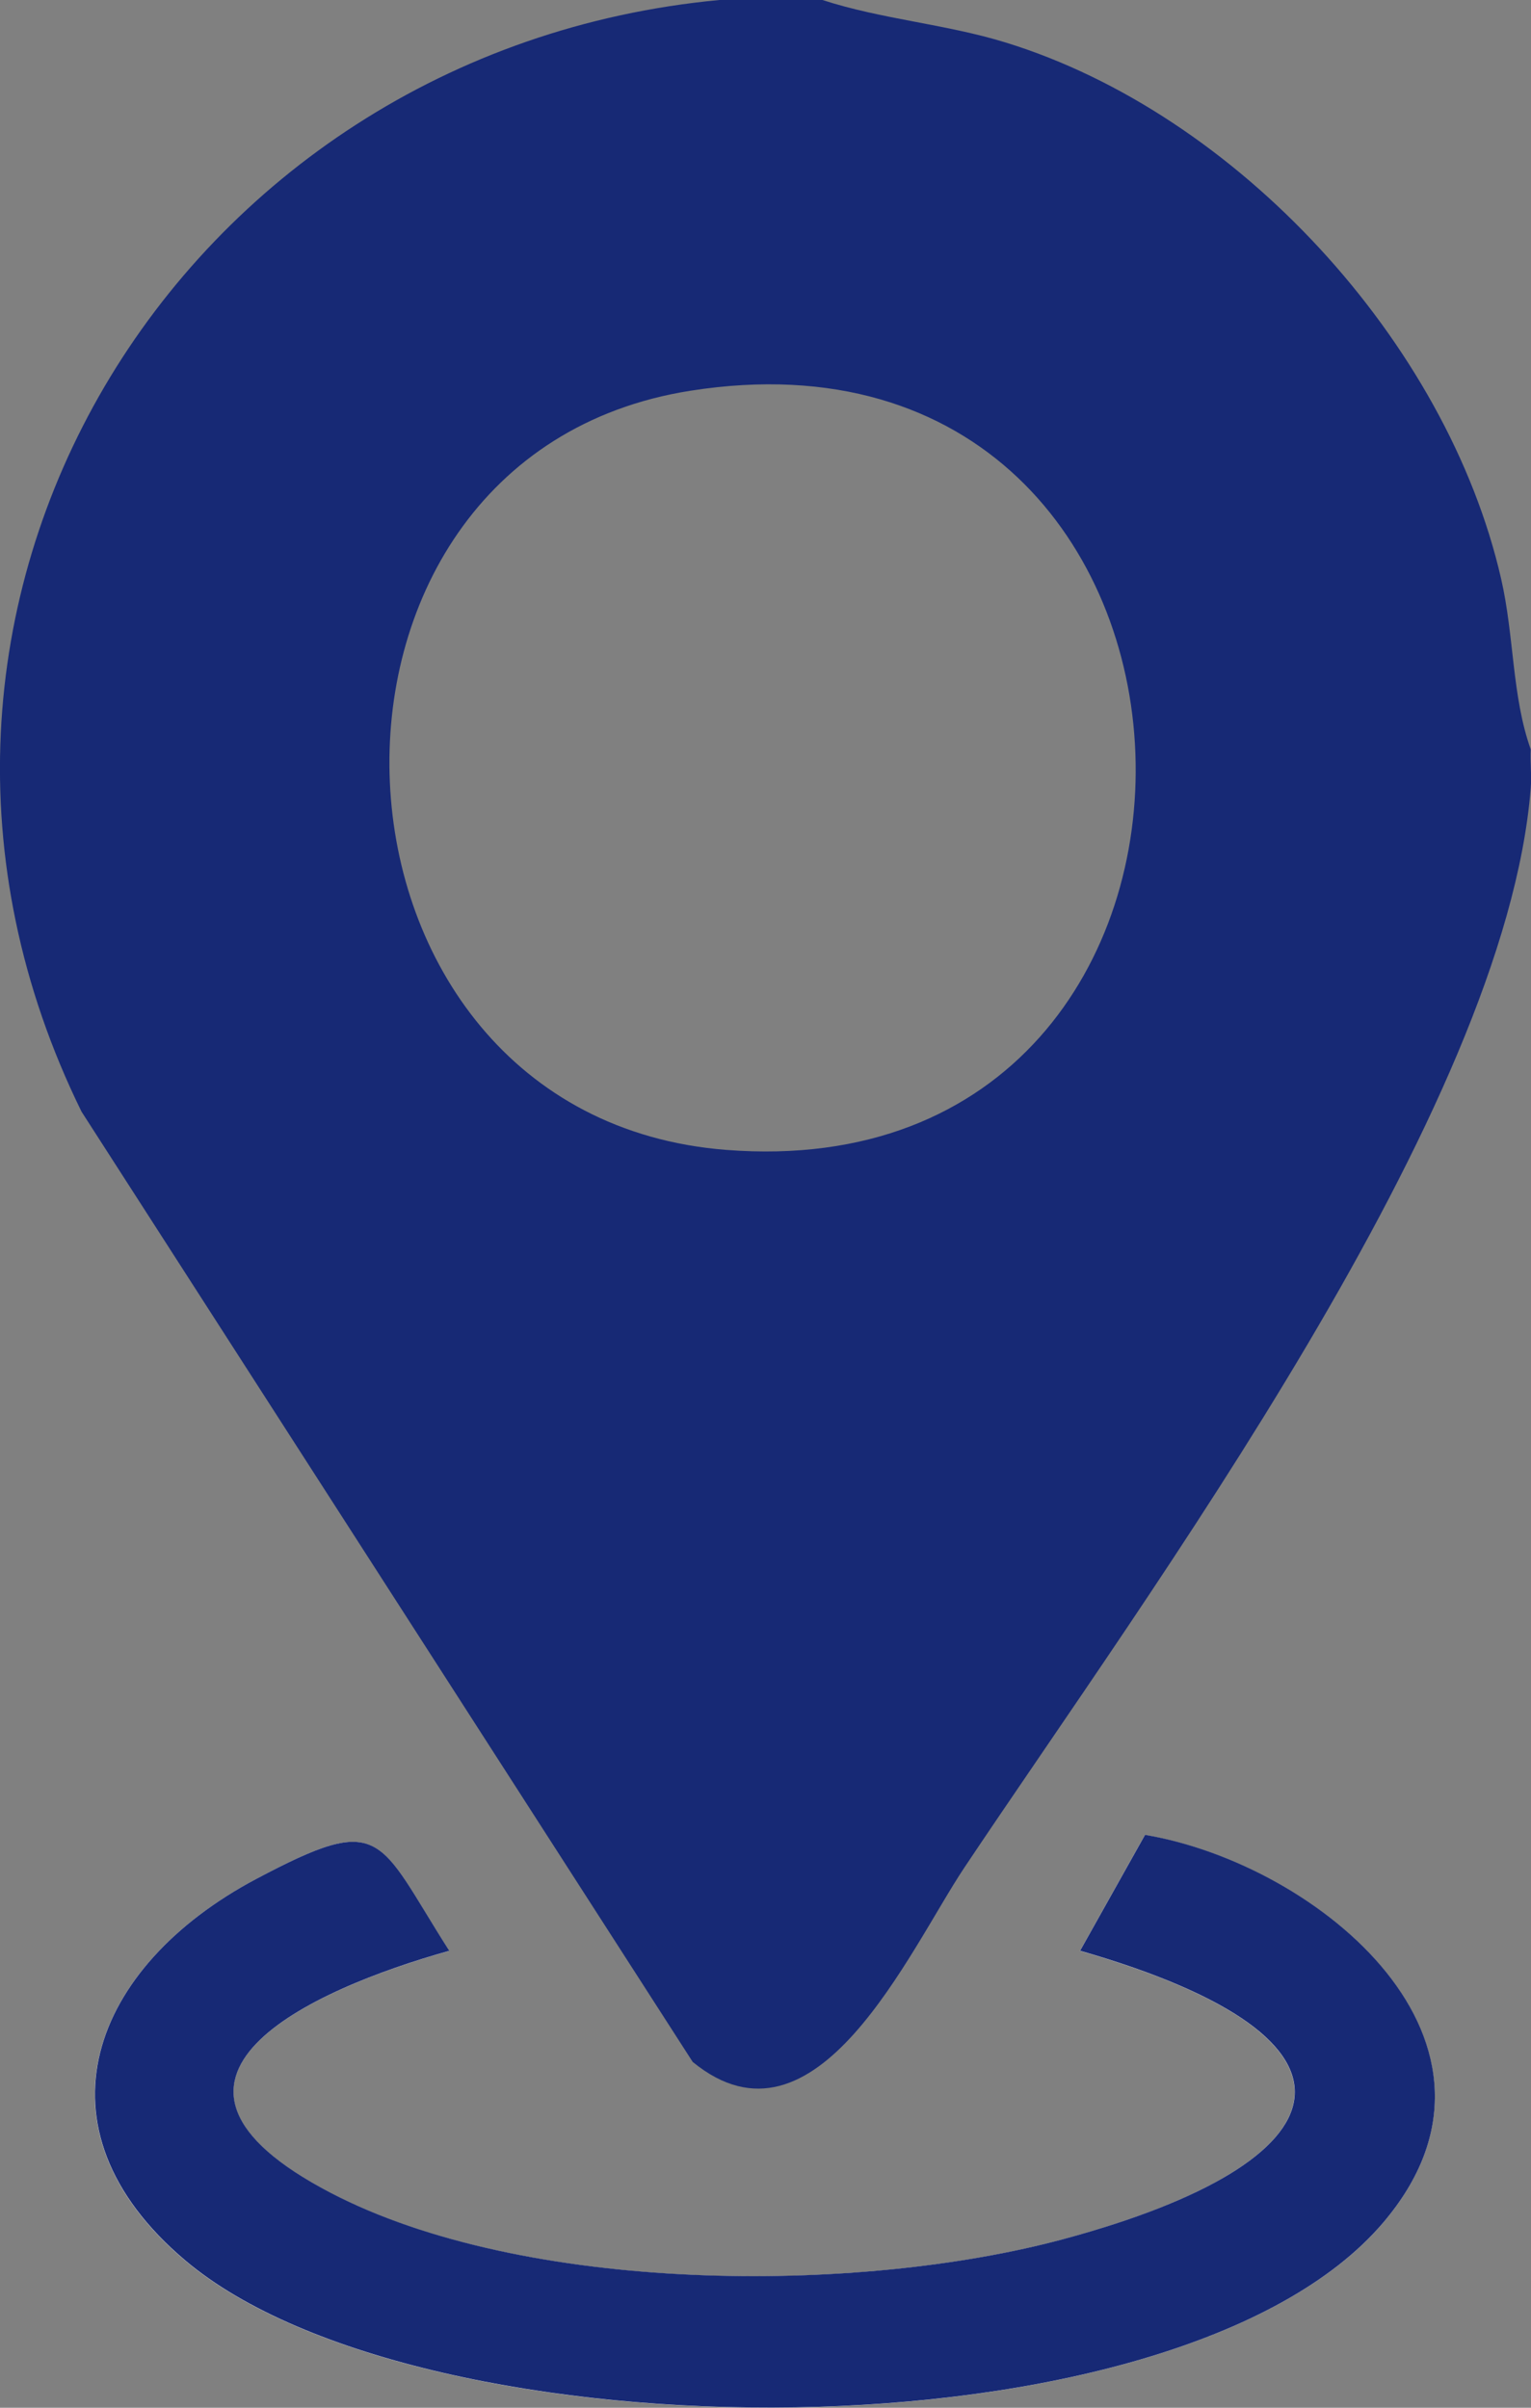
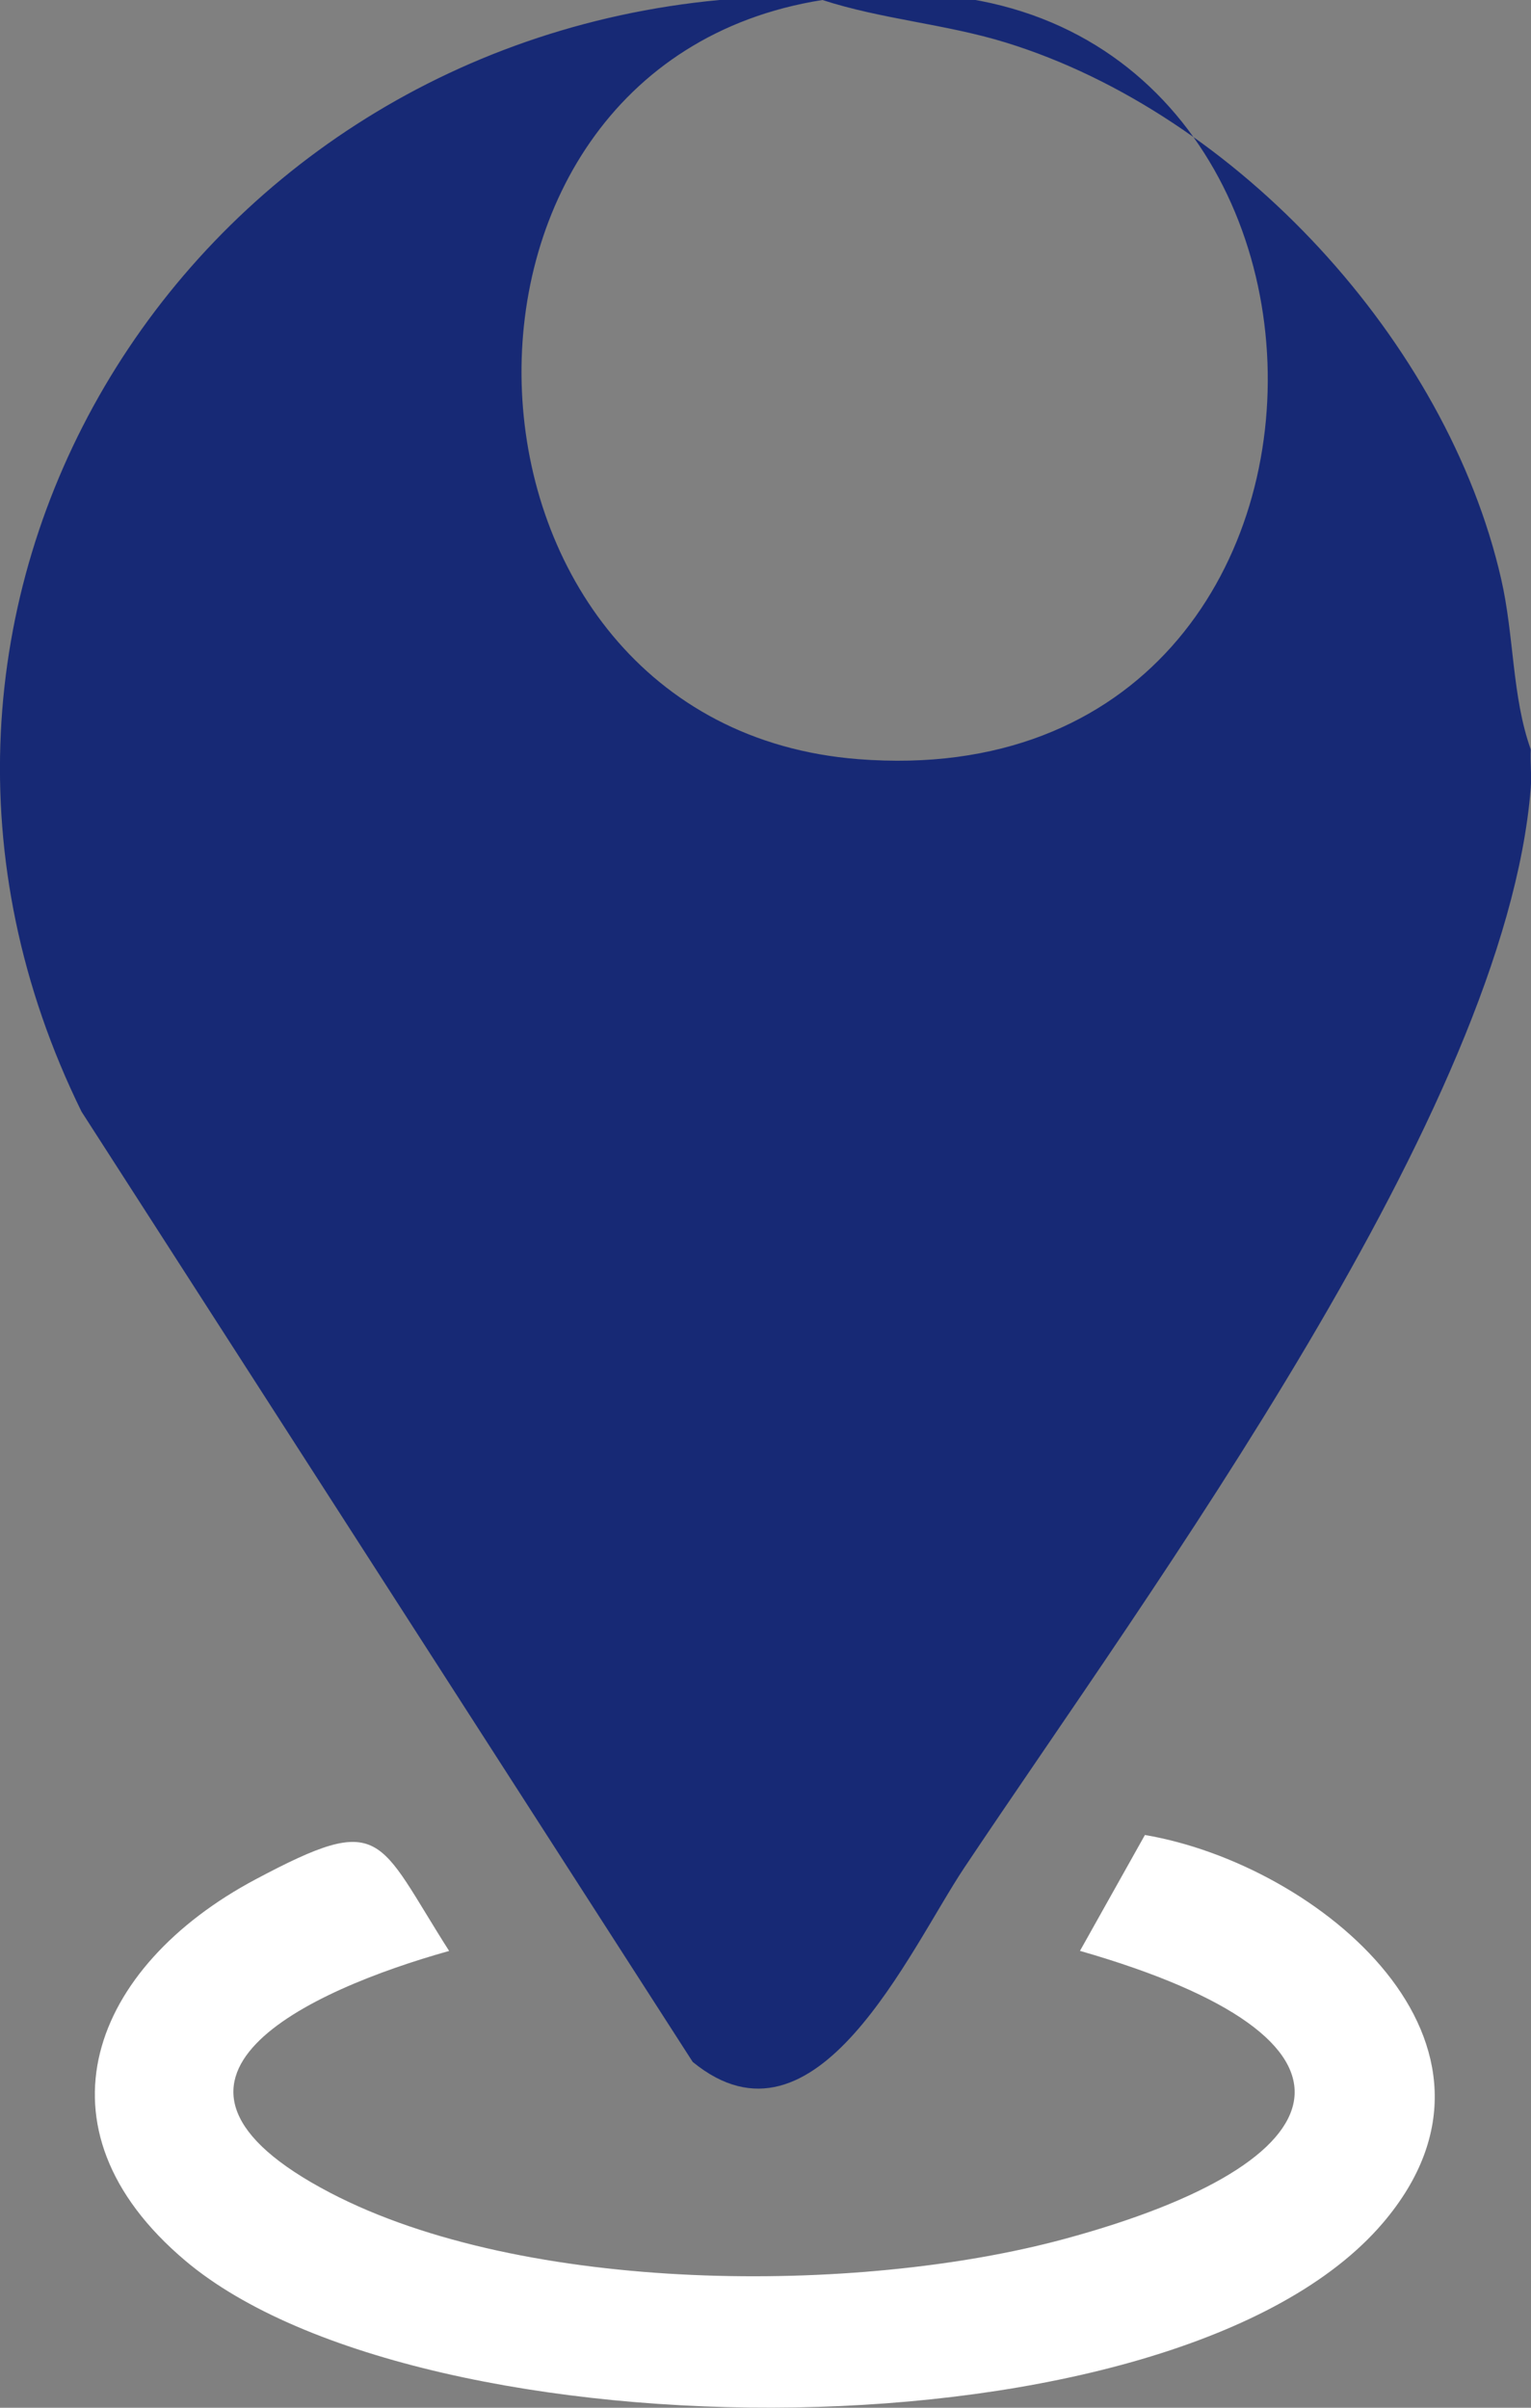
<svg xmlns="http://www.w3.org/2000/svg" id="Livello_1" data-name="Livello 1" viewBox="0 0 117.89 185.35">
  <rect x="0" y="0" width="117.89" height="185.35" fill="#808080" stroke="none" />
  <defs>
    <style>
      .cls-1 {
        fill: #fff;
      }

      .cls-2 {
        fill: #172975;
      }
    </style>
  </defs>
  <path class="cls-1" d="M34.58,150.18c-5.59-8.76-5.01-10.77-14.91-5.5-12.57,6.69-17.55,19.11-5.39,29.36,18.16,15.31,76.29,15.76,92.21-2.92,11.77-13.82-4.98-27.6-18.33-29.86l-5,8.92c23.78,6.83,20.6,16.28-1.21,22.18-15.96,4.32-41.58,4.24-56.51-3.55-16.75-8.74-1.59-15.62,9.13-18.62Z" />
  <g>
-     <path class="cls-2" d="M63.33,0c4.58,1.49,9.45,1.84,14.1,3.27,17.81,5.48,33.99,23.06,38.16,41.29,1.02,4.45.82,9.02,2.28,13.13-.05.98.08,2.01,0,2.98-1.97,24.78-29.33,61.71-43.6,83.08-4.27,6.39-11.42,22.76-20.93,14.98L6.28,85.58C-12.74,46.89,13.66,3.91,55.4,0h7.93ZM53.16,30.08c-32.39,5.11-30.23,55.85,2.75,58.44,43.51,3.41,41.45-65.4-2.75-58.44Z" />
-     <path class="cls-2" d="M34.58,150.18c-10.72,3-25.88,9.88-9.13,18.62,14.93,7.79,40.55,7.87,56.51,3.55,21.81-5.9,24.99-15.34,1.21-22.18l5-8.92c13.35,2.25,30.1,16.04,18.33,29.86-15.92,18.69-74.05,18.23-92.21,2.92-12.16-10.25-7.18-22.67,5.39-29.36,9.9-5.26,9.32-3.26,14.91,5.5Z" />
+     <path class="cls-2" d="M63.33,0c4.58,1.49,9.45,1.84,14.1,3.27,17.81,5.48,33.99,23.06,38.16,41.29,1.02,4.45.82,9.02,2.28,13.13-.05.98.08,2.01,0,2.98-1.97,24.78-29.33,61.71-43.6,83.08-4.27,6.39-11.42,22.76-20.93,14.98L6.28,85.58C-12.74,46.89,13.66,3.91,55.4,0h7.93Zc-32.39,5.11-30.23,55.85,2.75,58.44,43.51,3.41,41.45-65.4-2.75-58.44Z" />
  </g>
</svg>